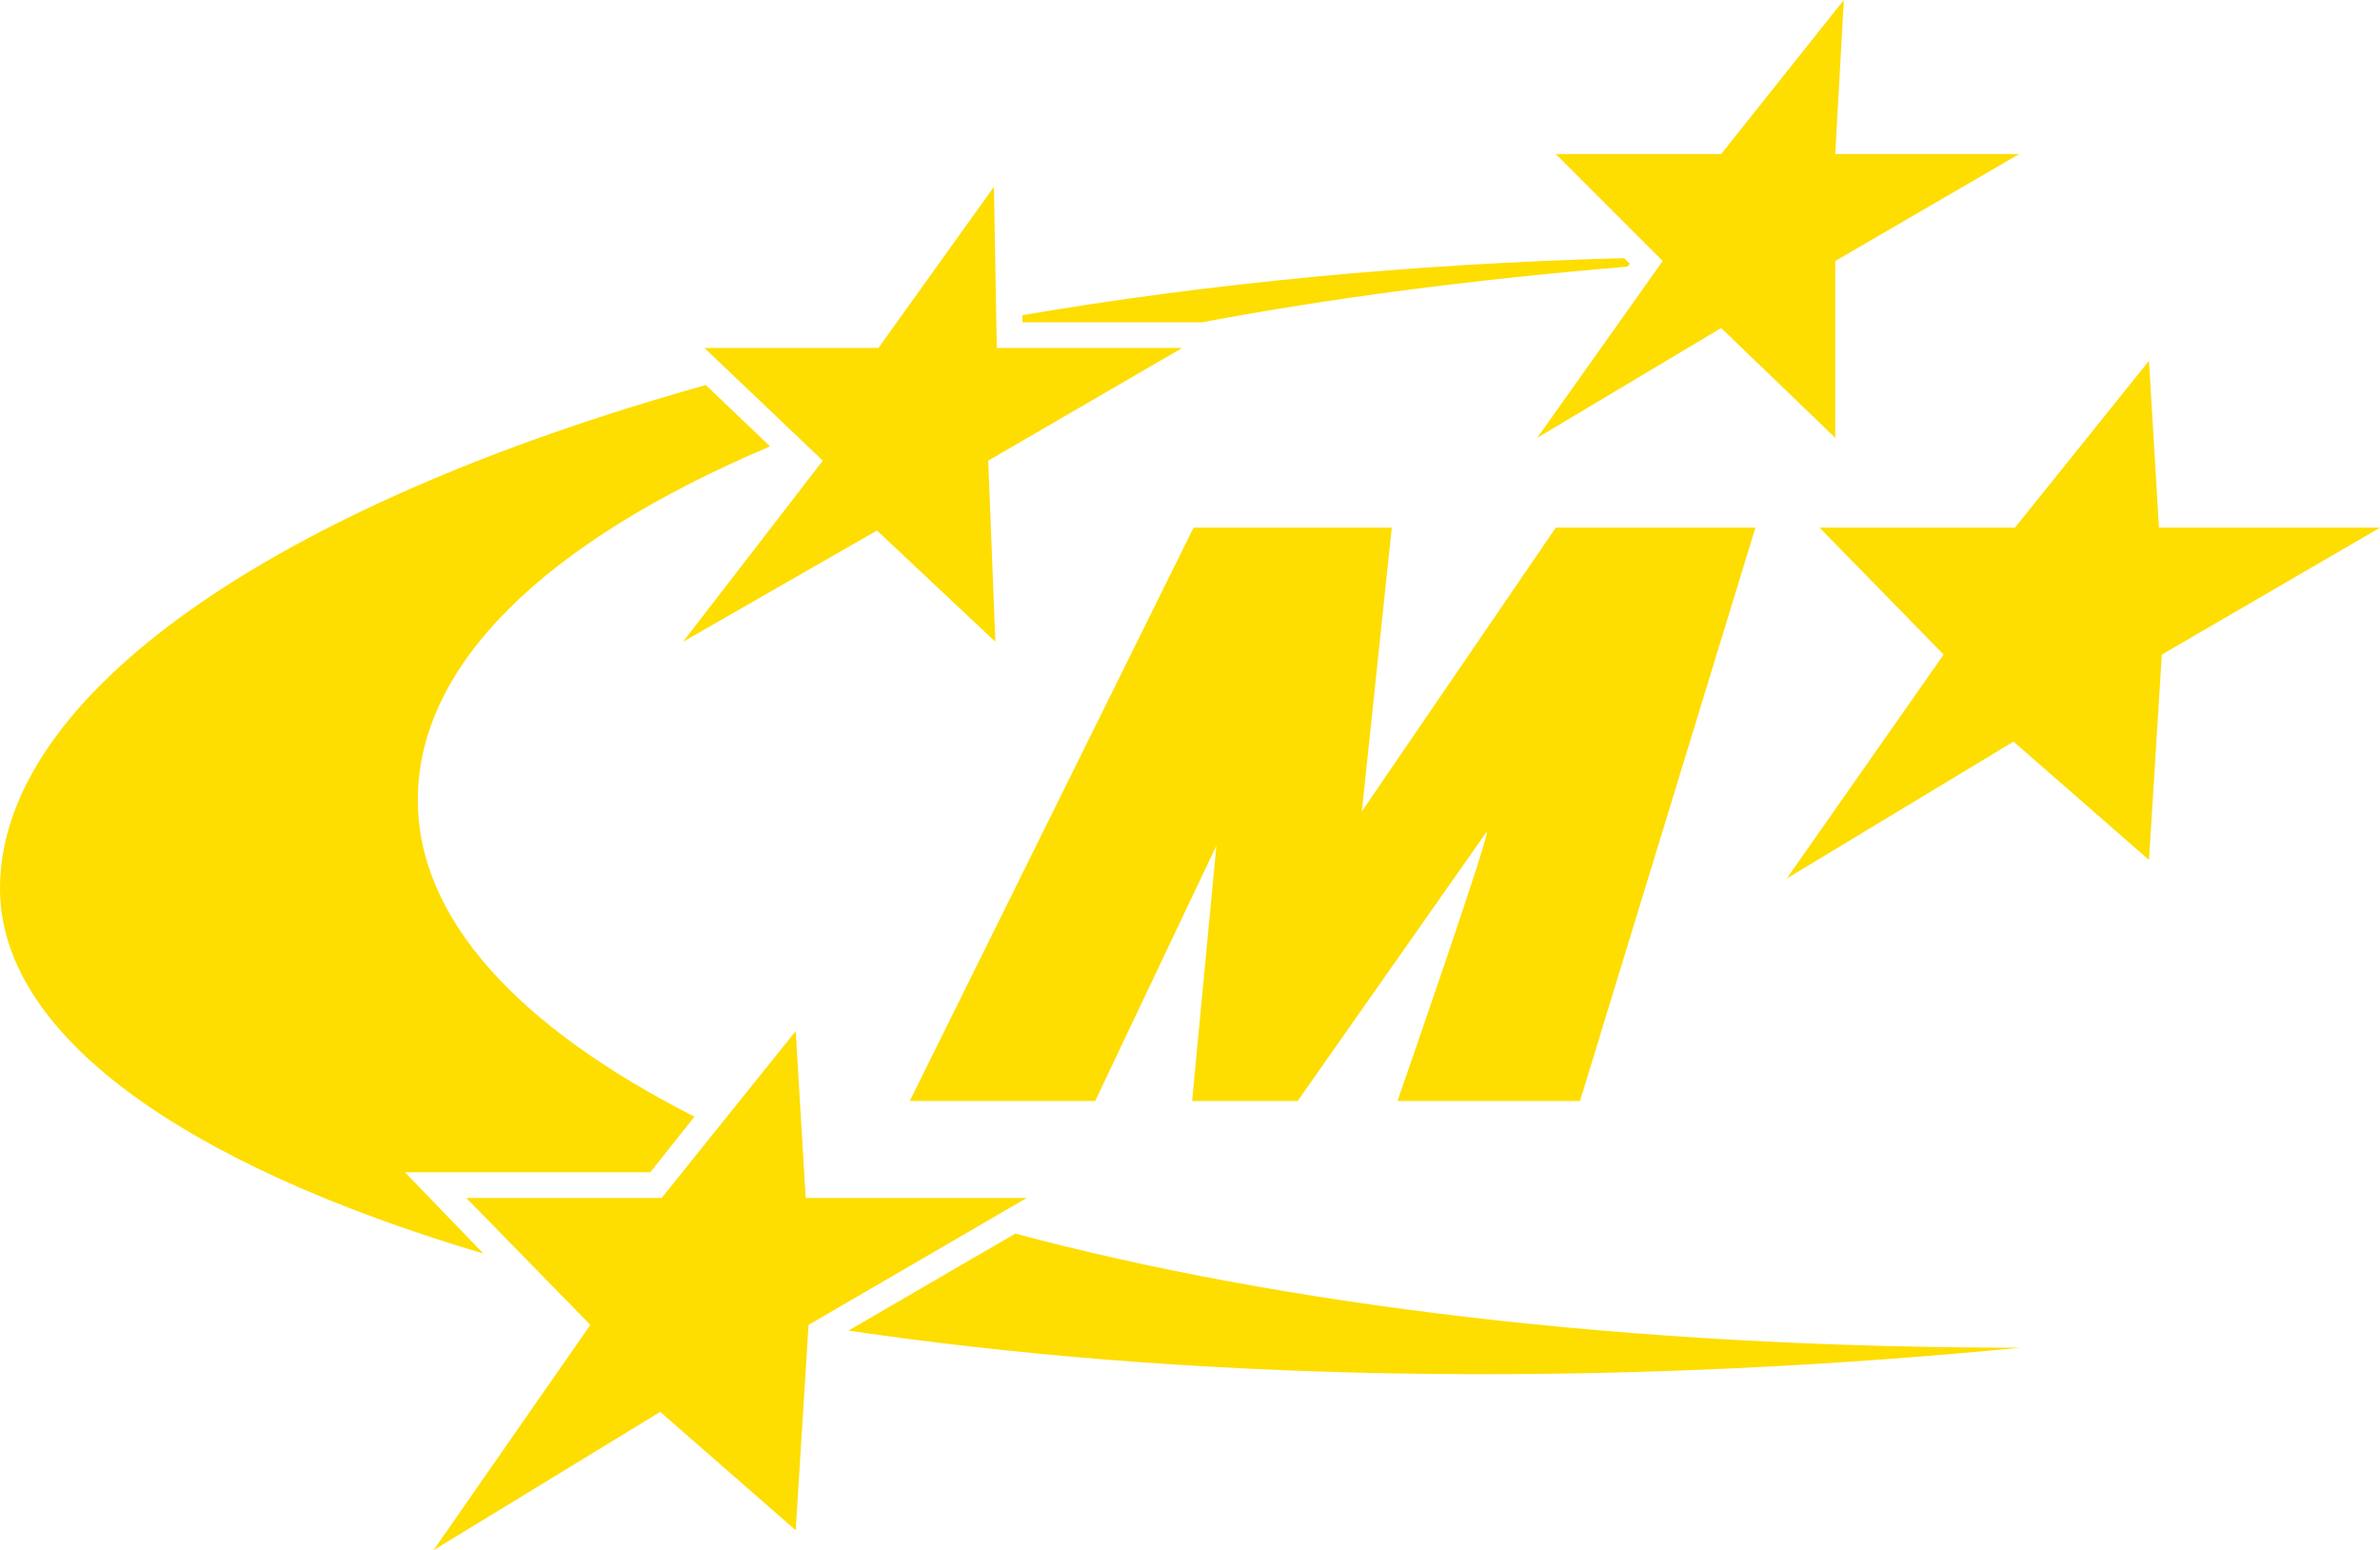
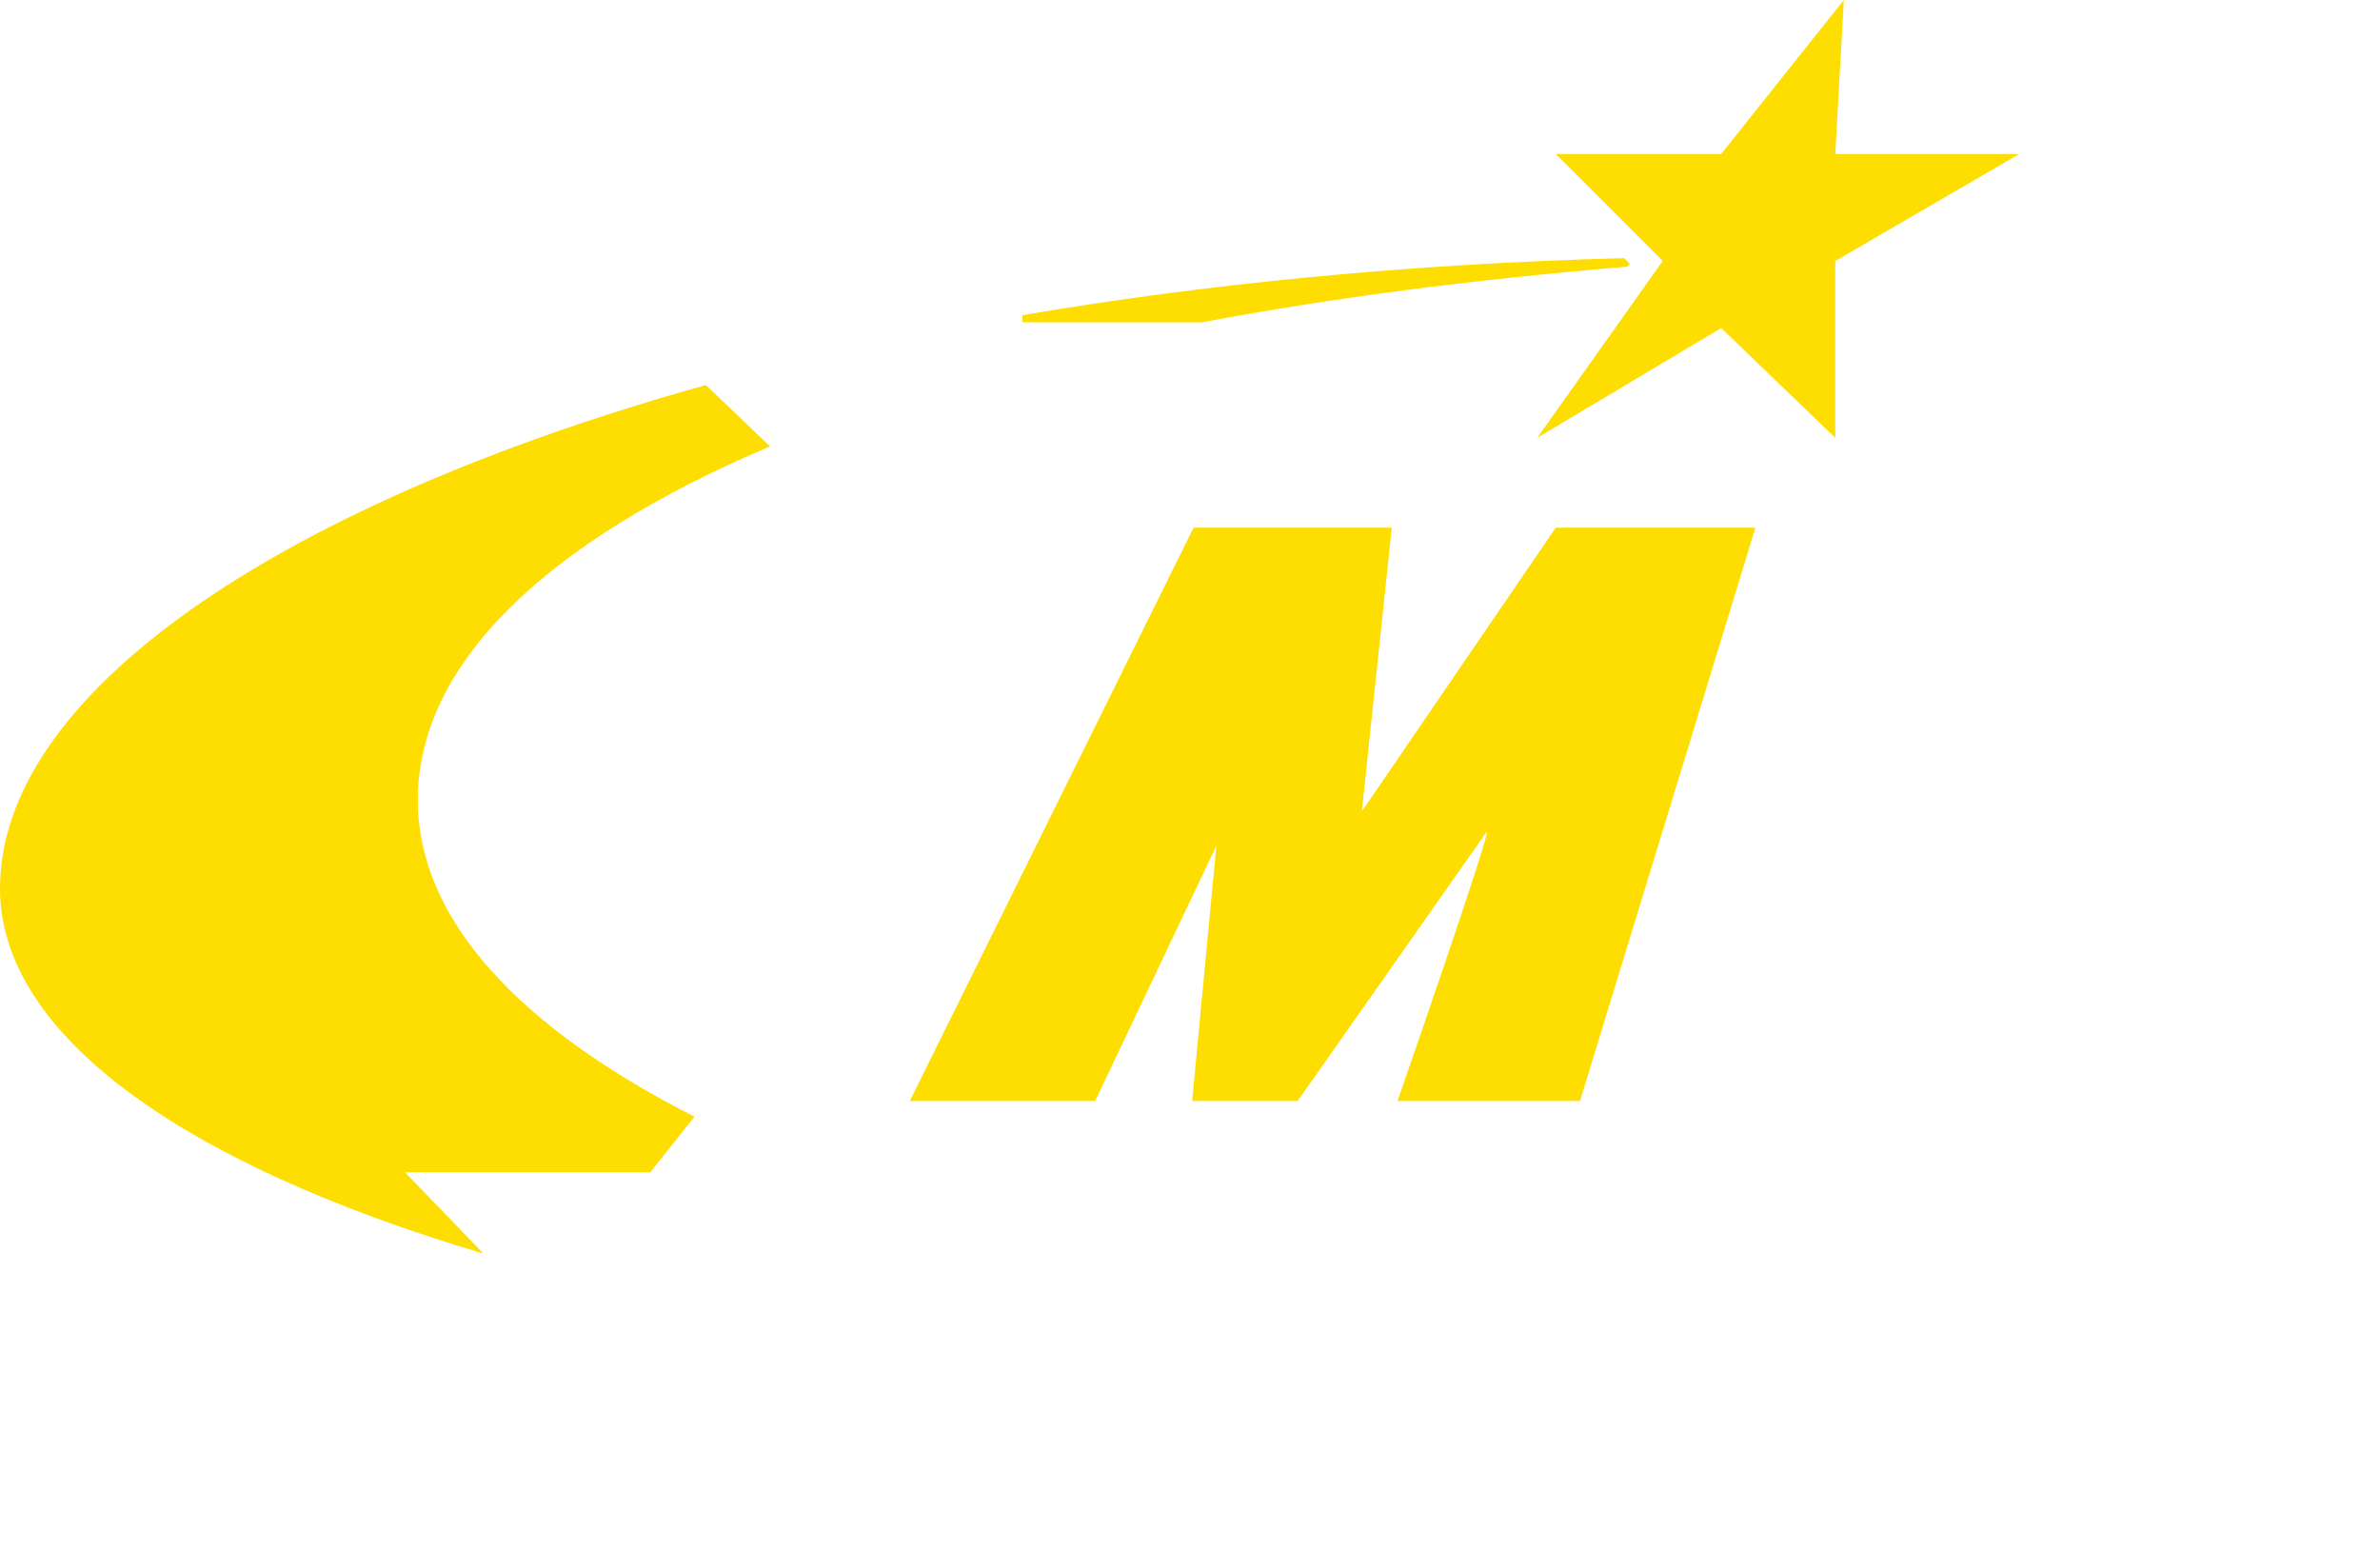
<svg xmlns="http://www.w3.org/2000/svg" id="Layer_2" viewBox="0 0 166.9 108.7">
  <defs>
    <style>.cls-1,.cls-2{fill:#fedd00;}.cls-2{fill-rule:evenodd;}</style>
  </defs>
  <g id="Layer_2-2">
    <g id="Layer_1-2">
-       <path class="cls-1" d="m59.5,93.3c23,3.4,51.2,4.2,82.2,1.2-27.6,0-51.8-3-70.5-8,0,0-11.7,6.8-11.7,6.8Z" />
      <path class="cls-1" d="m45.6,82.2l3.1-3.9c-12.4-6.3-19.4-13.9-19.4-22.2,0-9.5,8.9-18.1,24.7-24.8l-4.5-4.3C19.1,35.5,0,48.8,0,62.3c0,10.2,12.7,19.3,33.9,25.6l-5.5-5.7s17.2,0,17.2,0Z" />
      <path class="cls-1" d="m84.3,22.6c9-1.7,19-3,29.8-3.9l.2-.2-.4-.4c-15.1.4-29.3,1.8-42.2,4v.5h12.6Z" />
      <path class="cls-1" d="m83.7,37h13.9l-2.1,19.9,13.6-19.9h14l-12.3,40.2h-12.8s7-20.1,6.2-18.8l-13.2,18.8h-7.4l1.7-17.9-8.5,17.9h-13s19.9-40.2,19.9-40.2Z" />
-       <polygon class="cls-2" points="61.6 24.4 69.7 13.1 69.9 24.4 82.9 24.4 69.3 32.3 69.8 45 61.5 37.2 47.9 45 57.7 32.3 49.4 24.4 61.6 24.4" />
-       <polygon class="cls-2" points="46.4 84 55.8 72.3 56.5 84 72 84 56.7 92.9 55.8 107.3 46.3 99 30.4 108.7 41.4 92.9 32.7 84 46.4 84" />
-       <polygon class="cls-2" points="141.3 37 150.7 25.3 151.4 37 166.9 37 151.6 45.9 150.7 60.3 141.2 52 125.3 61.6 136.3 45.9 127.6 37 141.3 37" />
      <polygon class="cls-2" points="120.7 10.8 129.3 0 128.7 10.8 141.6 10.8 128.7 18.3 128.7 30.7 120.7 23 107.8 30.7 116.6 18.3 109.1 10.8 120.7 10.8" />
    </g>
  </g>
</svg>